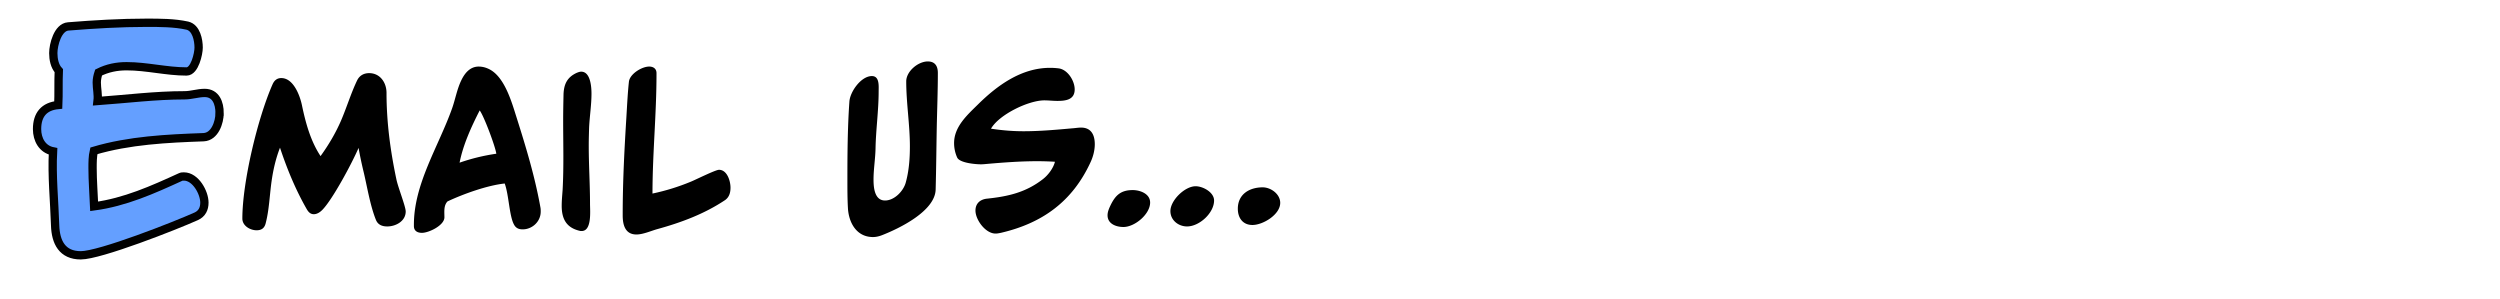
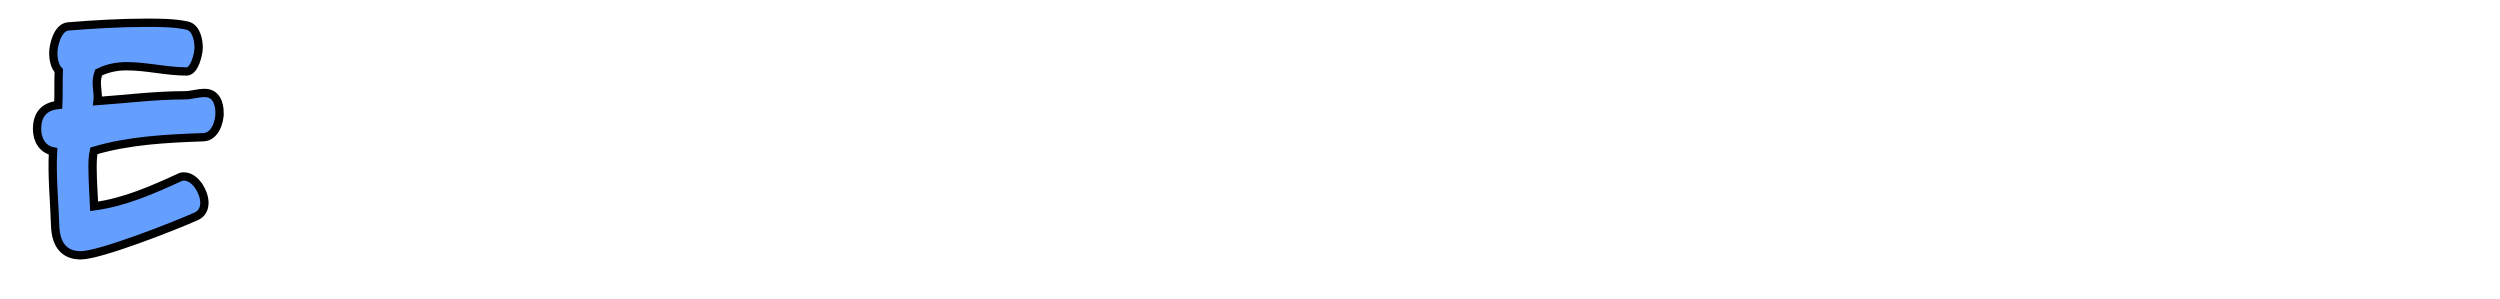
<svg xmlns="http://www.w3.org/2000/svg" width="301" height="36">
  <g fill-rule="nonzero" fill="none">
    <path d="M26.44 13.618c0-1.198-.442-2.428-1.798-2.428-.82 0-1.608.284-2.428.284-3.5 0-6.968.442-10.468.694.094-.788-.095-1.482-.095-2.239 0-.41.095-.82.22-1.198 1.073-.536 2.177-.757 3.375-.757 2.428 0 4.793.63 7.22.63.978 0 1.451-2.143 1.451-2.869 0-.914-.284-2.396-1.356-2.648-1.576-.347-3.31-.347-4.919-.347-3.121 0-6.306.19-9.428.441-1.261.095-1.797 2.208-1.797 3.217 0 .725.158 1.576.662 2.112-.063 1.388 0 2.775-.063 4.13-1.703.159-2.554 1.168-2.554 2.902 0 1.261.63 2.428 1.923 2.68-.157 2.964.158 5.96.253 8.923.063 2.018.851 3.595 3.09 3.595 2.302 0 11.383-3.563 13.905-4.698.694-.316.978-.915.978-1.64 0-1.23-1.072-3.153-2.46-3.153-.157 0-.284 0-.41.063-3.374 1.545-6.684 3.027-10.405 3.532-.063-1.545-.19-3.059-.19-4.604 0-.662 0-1.419.158-2.081 4.257-1.261 8.798-1.482 13.212-1.64 1.356-.063 1.923-1.797 1.923-2.9z" stroke="#000" fill="#649FFF" />
-     <path d="M48.847 25.46c0-.594-.924-2.904-1.122-3.872-.726-3.432-1.188-6.886-1.188-10.406 0-1.232-.77-2.376-2.09-2.376-.638 0-1.166.286-1.452.88-.748 1.562-1.254 3.256-1.936 4.84-.66 1.518-1.496 2.926-2.464 4.268-1.21-1.826-1.804-4.026-2.244-6.138-.242-1.144-1.012-3.256-2.486-3.256-.528 0-.858.308-1.056.77-1.782 4.048-3.63 11.748-3.63 16.148 0 .858.924 1.408 1.716 1.408.572 0 .924-.242 1.078-.792.44-1.65.484-3.432.726-5.126.198-1.386.506-2.728 1.012-4.026.836 2.53 1.87 5.038 3.19 7.348.198.352.44.66.88.66.396 0 .748-.242 1.012-.506 1.232-1.232 3.608-5.676 4.378-7.48a49.01 49.01 0 0 0 .638 3.014c.418 1.782.77 3.96 1.452 5.654.242.594.748.792 1.364.792 1.034 0 2.222-.638 2.222-1.804zM59.756 18.508c-1.518.22-2.97.572-4.422 1.078.418-2.156 1.43-4.356 2.42-6.292.506.66 1.892 4.356 2.002 5.214zm5.346 6.974c0-.154 0-.286-.022-.44-.66-3.718-1.738-7.282-2.882-10.89-.594-1.87-1.474-5.06-3.454-5.896a2.755 2.755 0 0 0-1.1-.242c-1.034 0-1.672.77-2.09 1.628-.528 1.078-.726 2.288-1.122 3.41-1.628 4.576-4.598 9.064-4.598 13.992v.176c0 .594.44.814.968.814.836 0 2.706-.902 2.706-1.87 0-.638-.11-1.408.374-1.914 1.914-.902 4.796-1.936 6.886-2.156.506 1.386.55 3.938 1.122 4.95.22.418.572.572 1.034.572 1.166 0 2.178-.946 2.178-2.134zM71.215 11.27c0-.77-.11-2.64-1.232-2.64-.198 0-.352.066-.528.132-1.166.528-1.562 1.364-1.606 2.596-.022 1.056-.044 2.112-.044 3.168 0 2.772.088 5.566-.066 8.338-.044.638-.11 1.276-.11 1.914 0 1.562.55 2.64 2.178 3.014.066.022.132.022.22.022 1.254 0 1.012-2.42 1.012-3.278 0-2.332-.154-4.642-.154-6.974 0-.748.022-1.474.044-2.222.066-1.364.286-2.706.286-4.07zM87.953 22.6c0-.792-.396-2.156-1.386-2.156-.418 0-2.838 1.21-3.388 1.43a26.11 26.11 0 0 1-4.62 1.43c0-4.796.484-9.57.484-14.366v-.132c0-.528-.374-.792-.88-.792-.88 0-2.332.88-2.442 1.826-.154 1.43-.22 2.904-.308 4.334-.242 3.894-.44 7.766-.44 11.66v.11c0 1.144.308 2.288 1.65 2.288.792 0 1.716-.418 2.486-.638 2.882-.792 5.676-1.826 8.184-3.498.506-.352.66-.902.66-1.496zM112.917 8.784c0-.814-.33-1.386-1.21-1.386-1.166 0-2.596 1.188-2.596 2.398 0 2.618.44 5.214.44 7.832 0 1.452-.11 2.97-.506 4.378-.286 1.012-1.364 2.134-2.486 2.134-1.276 0-1.386-1.584-1.386-2.53 0-1.254.22-2.508.242-3.762.044-2.266.374-4.554.374-6.82 0-.638.132-1.87-.814-1.87-1.298 0-2.618 1.87-2.706 3.058-.22 3.102-.242 6.314-.242 9.416 0 1.144 0 2.31.066 3.454.11 1.76 1.056 3.454 3.014 3.454.374 0 .726-.088 1.078-.22 2.09-.814 6.402-2.904 6.468-5.5.066-2.486.088-4.95.132-7.436.044-2.2.132-4.4.132-6.6zM131.812 17.364c0-1.1-.418-2.002-1.65-2.002-.352 0-.704.066-1.056.088-1.958.176-3.916.352-5.874.352-1.32 0-2.618-.11-3.916-.308.968-1.694 4.51-3.41 6.424-3.41.528 0 1.034.066 1.562.066 1.012 0 2.09-.132 2.09-1.386 0-1.034-.836-2.376-1.914-2.53a8.506 8.506 0 0 0-1.056-.066c-3.454 0-6.358 2.112-8.712 4.444-1.298 1.276-2.838 2.662-2.838 4.62 0 .594.132 1.21.374 1.738.308.66 2.244.814 2.86.814.22 0 .462-.022.682-.044 2.024-.176 4.048-.33 6.072-.33.726 0 1.43.022 2.156.066-.198.792-.836 1.628-1.474 2.112-2.046 1.584-4.18 2.068-6.71 2.332-.814.088-1.386.572-1.386 1.43 0 1.122 1.21 2.772 2.42 2.772.22 0 .418-.044.638-.088 5.016-1.166 8.624-3.784 10.802-8.514.308-.66.506-1.43.506-2.156zM138.475 24.382c0-1.056-1.21-1.496-2.09-1.496-1.43 0-2.09.616-2.684 1.848-.176.374-.352.77-.352 1.188 0 1.034 1.034 1.408 1.914 1.408 1.364 0 3.212-1.54 3.212-2.948zm7.7-.242c0-.99-1.342-1.716-2.222-1.716-1.298 0-3.036 1.694-3.036 2.992 0 1.1.968 1.848 2.002 1.848 1.496 0 3.256-1.628 3.256-3.124zm7.964.286c0-1.056-1.122-1.87-2.112-1.87-1.606 0-2.992.836-2.992 2.574 0 1.1.594 1.958 1.76 1.958 1.276 0 3.344-1.254 3.344-2.662z" fill="#000" />
  </g>
</svg>